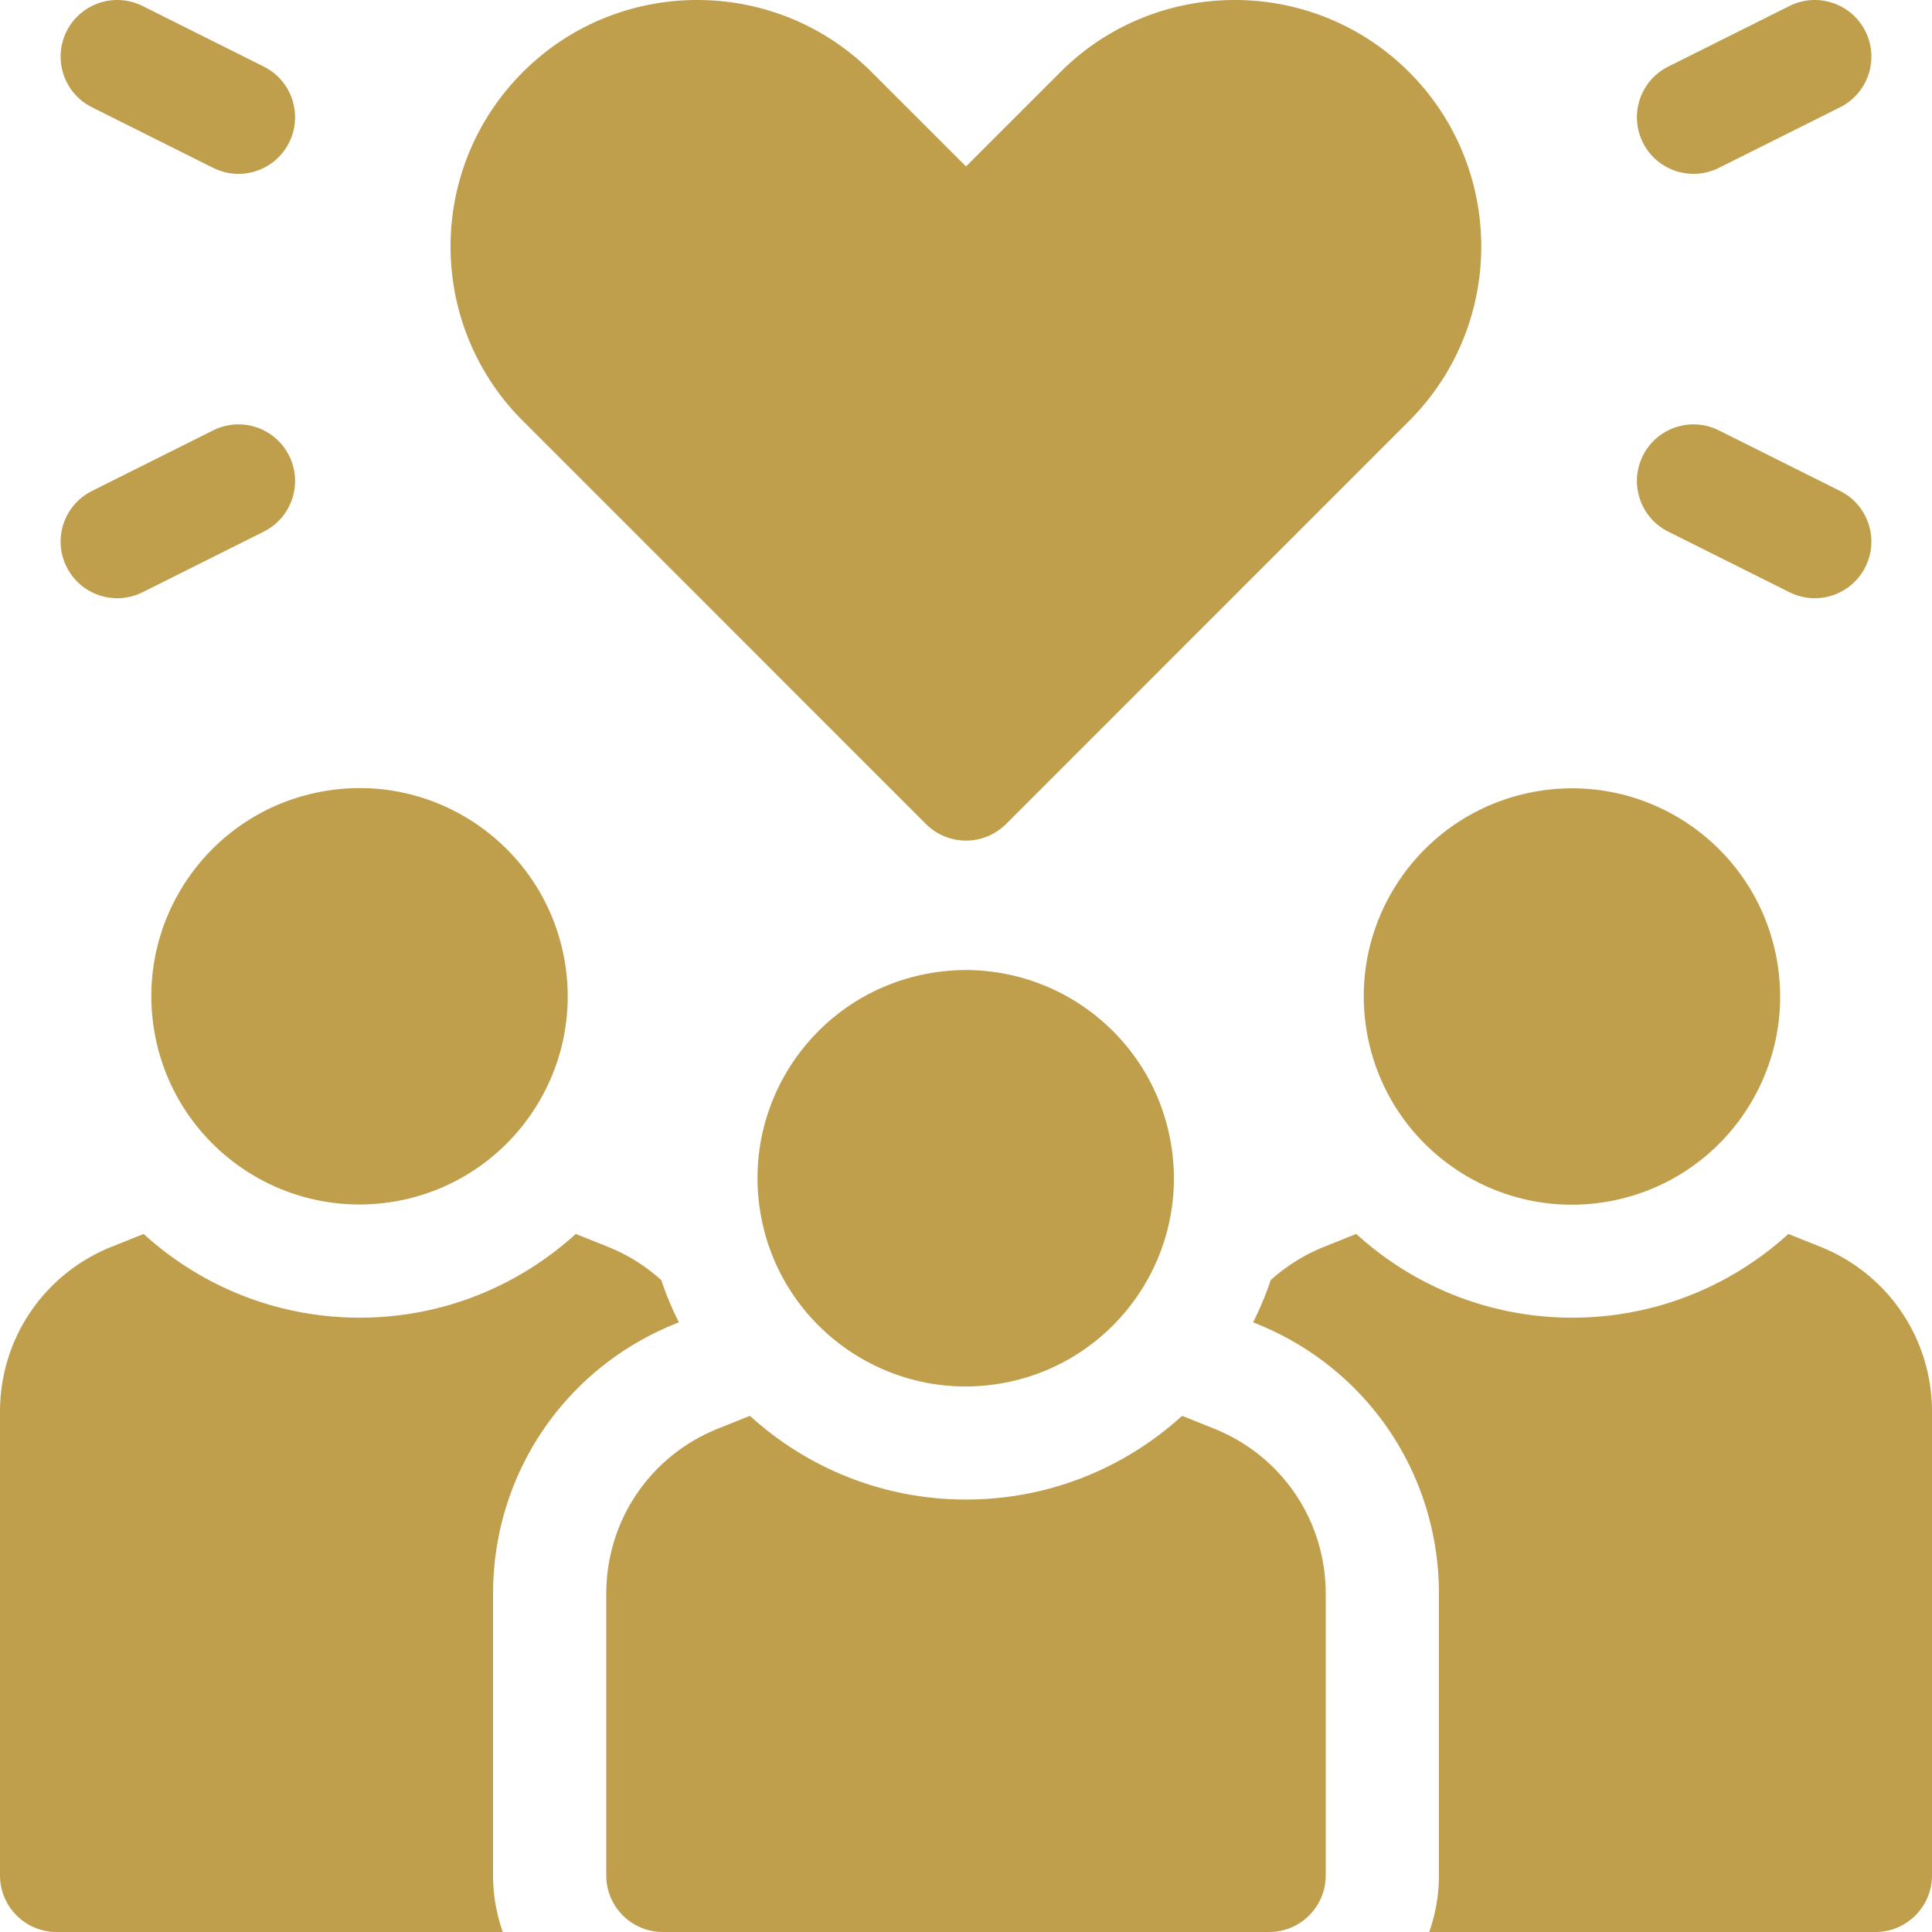
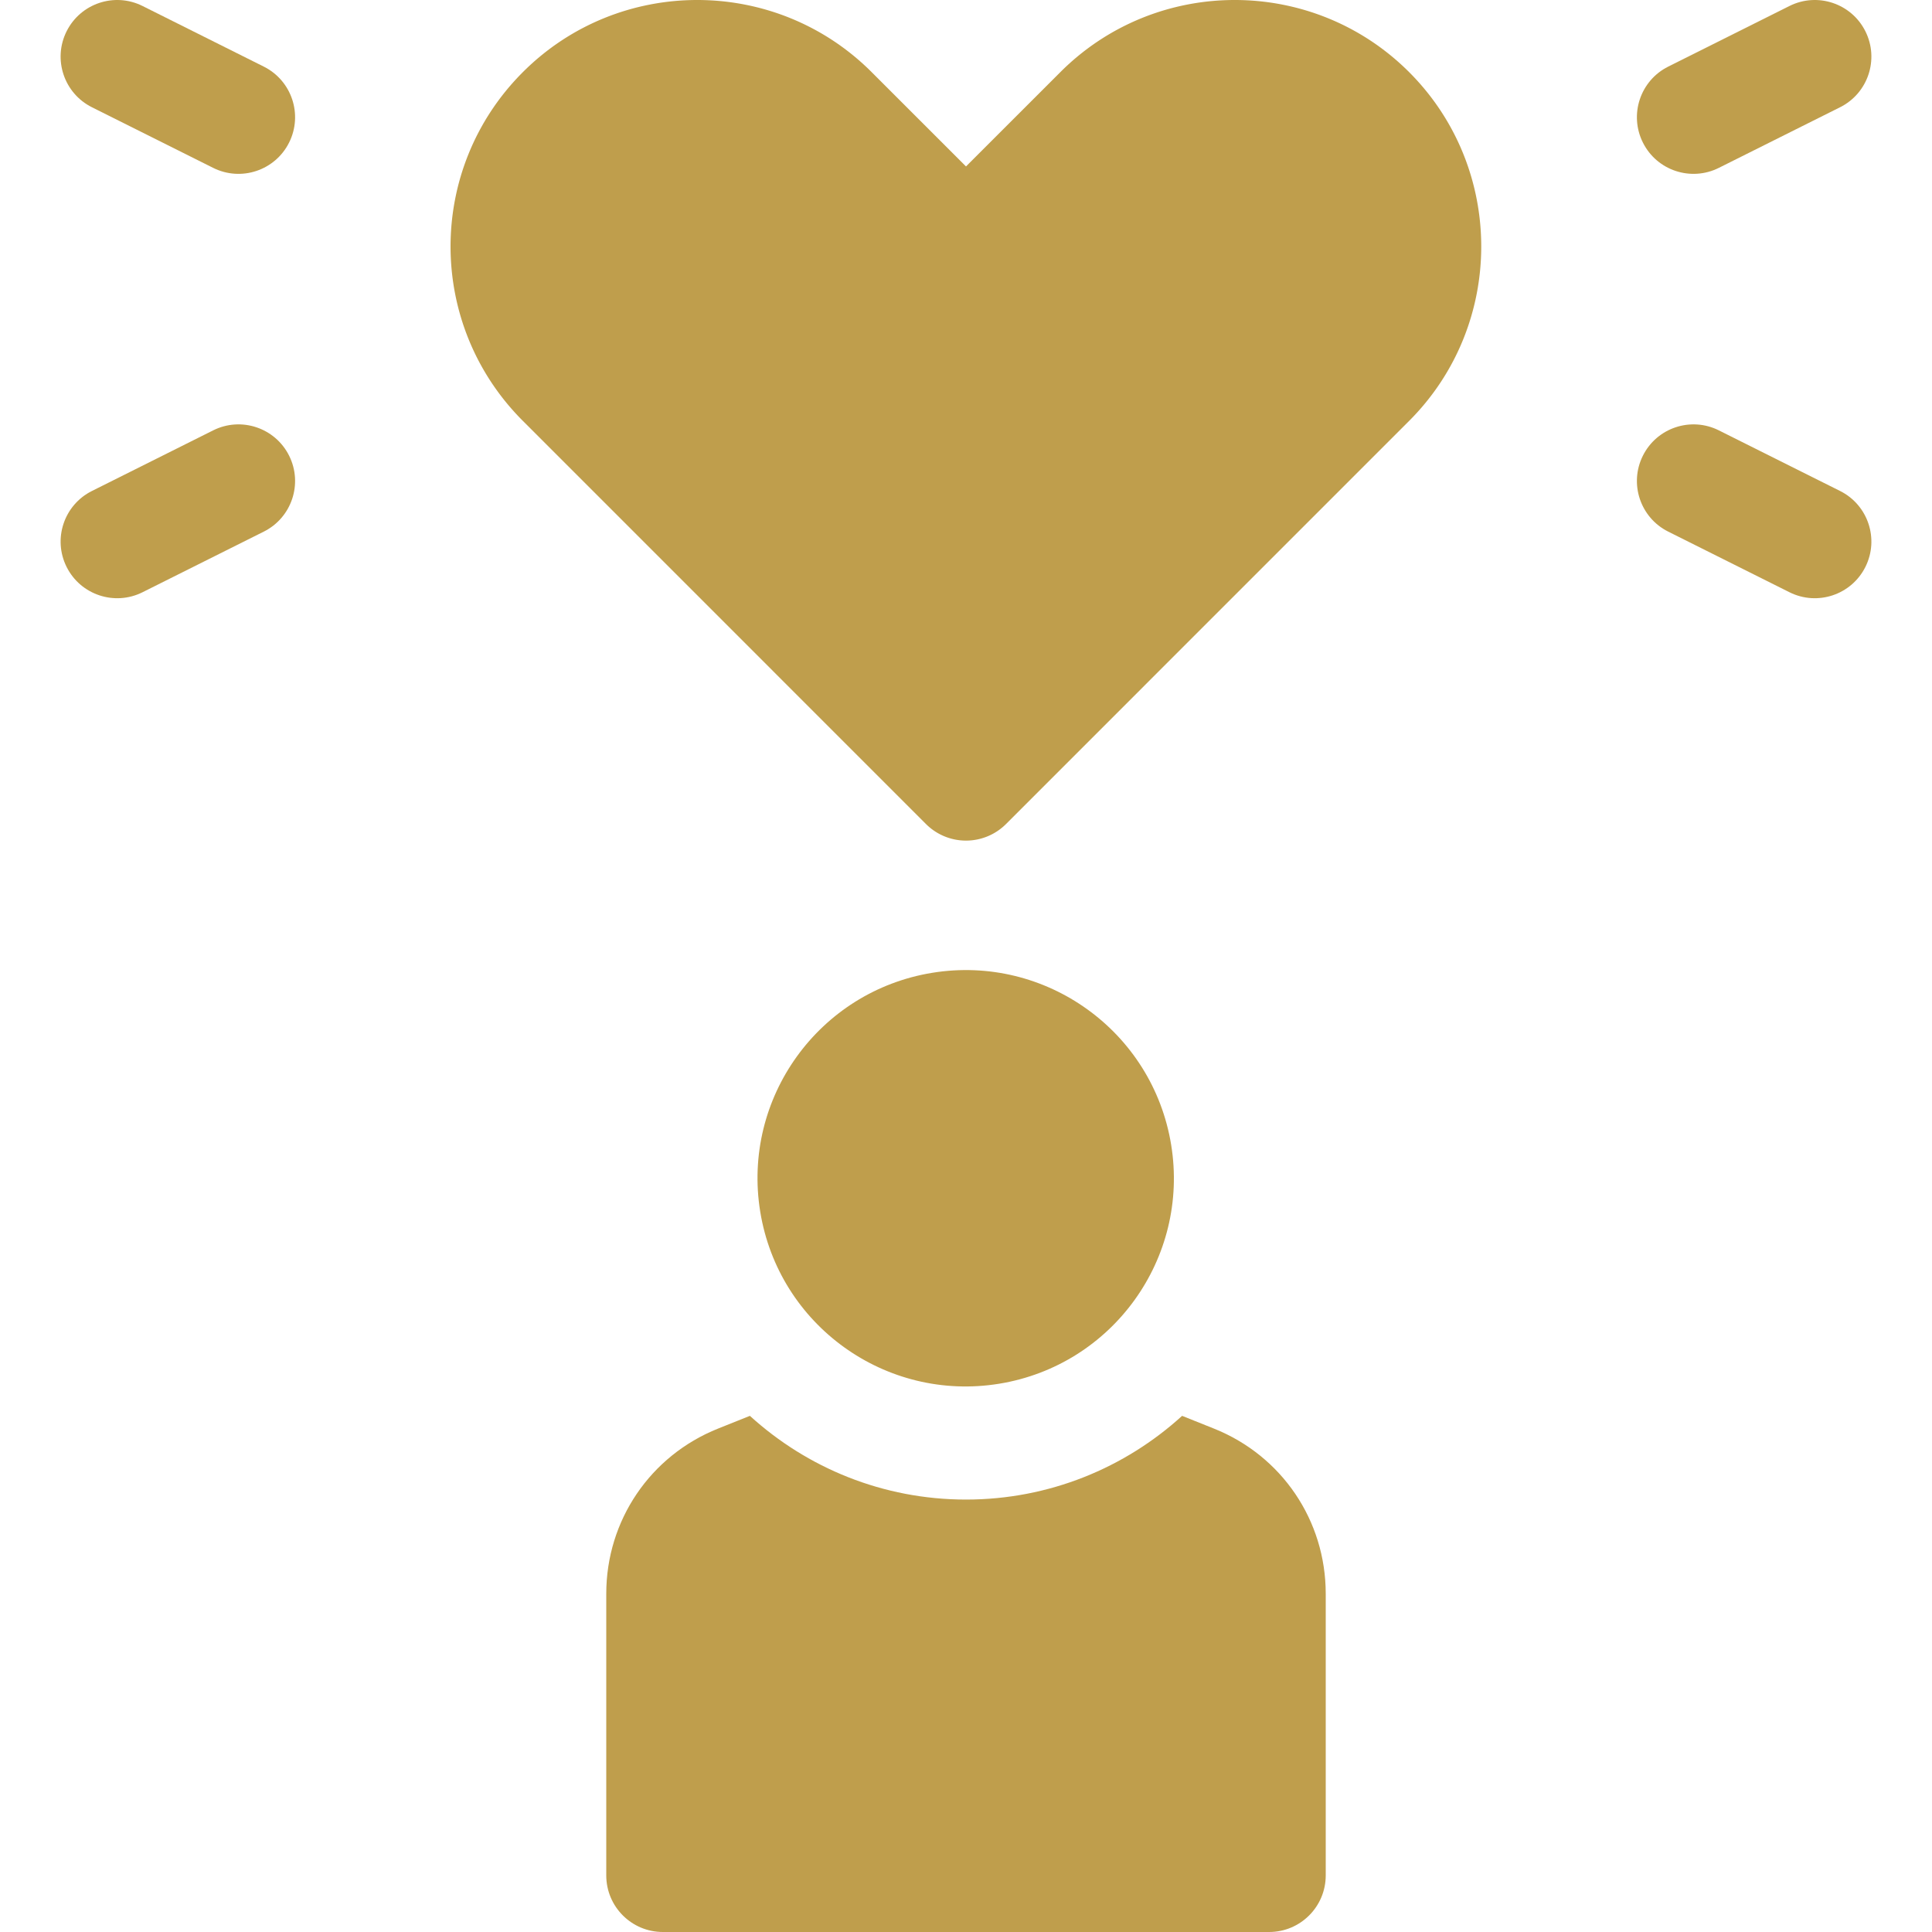
<svg xmlns="http://www.w3.org/2000/svg" version="1.1" width="512" height="512" x="0" y="0" viewBox="0 0 512 512" style="enable-background:new 0 0 512 512" xml:space="preserve" class="">
  <g>
    <path d="M76.617 120.759c-3.705-7.41-12.716-10.415-20.125-6.708l-32.133 16.066c-7.41 3.705-10.413 12.715-6.708 20.125 3.717 7.434 12.74 10.401 20.125 6.708l32.133-16.066c7.409-3.706 10.412-12.716 6.708-20.125zM24.358 28.42l32.133 16.067c7.399 3.699 16.414.714 20.125-6.708 3.705-7.41.702-16.42-6.708-20.125L37.775 1.587C30.365-2.118 21.356.886 17.65 8.295c-3.704 7.41-.701 16.42 6.708 20.125zM442.092 140.883l32.134 16.066c7.4 3.7 16.414.712 20.124-6.708 3.705-7.41.702-16.42-6.708-20.125l-32.134-16.066c-7.406-3.702-16.418-.702-20.124 6.708-3.705 7.41-.702 16.421 6.708 20.125zM455.508 44.487l32.134-16.067c7.41-3.705 10.413-12.715 6.708-20.125-3.704-7.41-12.714-10.413-20.124-6.708l-32.134 16.067c-7.41 3.705-10.413 12.715-6.708 20.125 3.719 7.438 12.743 10.398 20.124 6.708z" fill="#bf9e4c" opacity="1" data-original="#000000" class="" />
-     <ellipse cx="95.334" cy="264.033" rx="55.166" ry="55.167" transform="rotate(-9.25 95.27 264.378)" fill="#bf9e4c" opacity="1" data-original="#000000" class="" />
-     <ellipse cx="416.667" cy="264.033" rx="55.166" ry="55.167" transform="rotate(-9.25 416.953 264.584)" fill="#bf9e4c" opacity="1" data-original="#000000" class="" />
-     <path d="m179.153 350.736.762-.305a84.989 84.989 0 0 1-4.675-11.192 47.373 47.373 0 0 0-14.198-8.849l-8.461-3.385c-15.13 13.777-35.218 22.194-57.247 22.194-22.031 0-42.134-8.409-57.27-22.185l-8.438 3.376C11.629 337.588 0 354.766 0 374.154V497c0 8.284 6.716 15 15 15h118.247a44.79 44.79 0 0 1-2.58-15v-74.646c0-31.727 19.032-59.839 48.486-71.618zM482.374 330.391l-8.438-3.376c-15.136 13.776-35.24 22.185-57.27 22.185-22.029 0-42.117-8.417-57.246-22.194l-8.461 3.385a47.326 47.326 0 0 0-14.199 8.849 85.111 85.111 0 0 1-4.675 11.191l.766.306c29.451 11.777 48.483 39.889 48.483 71.617V497a44.79 44.79 0 0 1-2.58 15H497c8.284 0 15-6.716 15-15V374.154c0-19.388-11.629-36.566-29.626-43.763z" fill="#bf9e4c" opacity="1" data-original="#000000" class="" />
    <path d="m321.708 378.591-8.438-3.376C298.134 388.991 278.031 397.4 256 397.4s-42.134-8.409-57.27-22.185l-8.438 3.376c-17.997 7.197-29.626 24.375-29.626 43.764V497c0 8.284 6.716 15 15 15h160.667c8.284 0 15-6.716 15-15v-74.646c0-19.388-11.628-36.566-29.625-43.763z" fill="#bf9e4c" opacity="1" data-original="#000000" class="" />
    <ellipse cx="256" cy="312.234" rx="55.166" ry="55.167" transform="rotate(-9.25 256.078 312.738)" fill="#bf9e4c" opacity="1" data-original="#000000" class="" />
    <path d="M245.393 218.376a15.002 15.002 0 0 0 21.214 0l106.826-106.834c25.482-25.483 25.482-66.946 0-92.429C347.95-6.37 306.488-6.37 281.007 19.11L256 44.11l-25.006-24.998c-25.482-25.483-66.946-25.482-92.426-.002-25.575 25.565-25.532 66.911-.002 92.432z" fill="#bf9e4c" opacity="1" data-original="#000000" class="" />
  </g>
</svg>